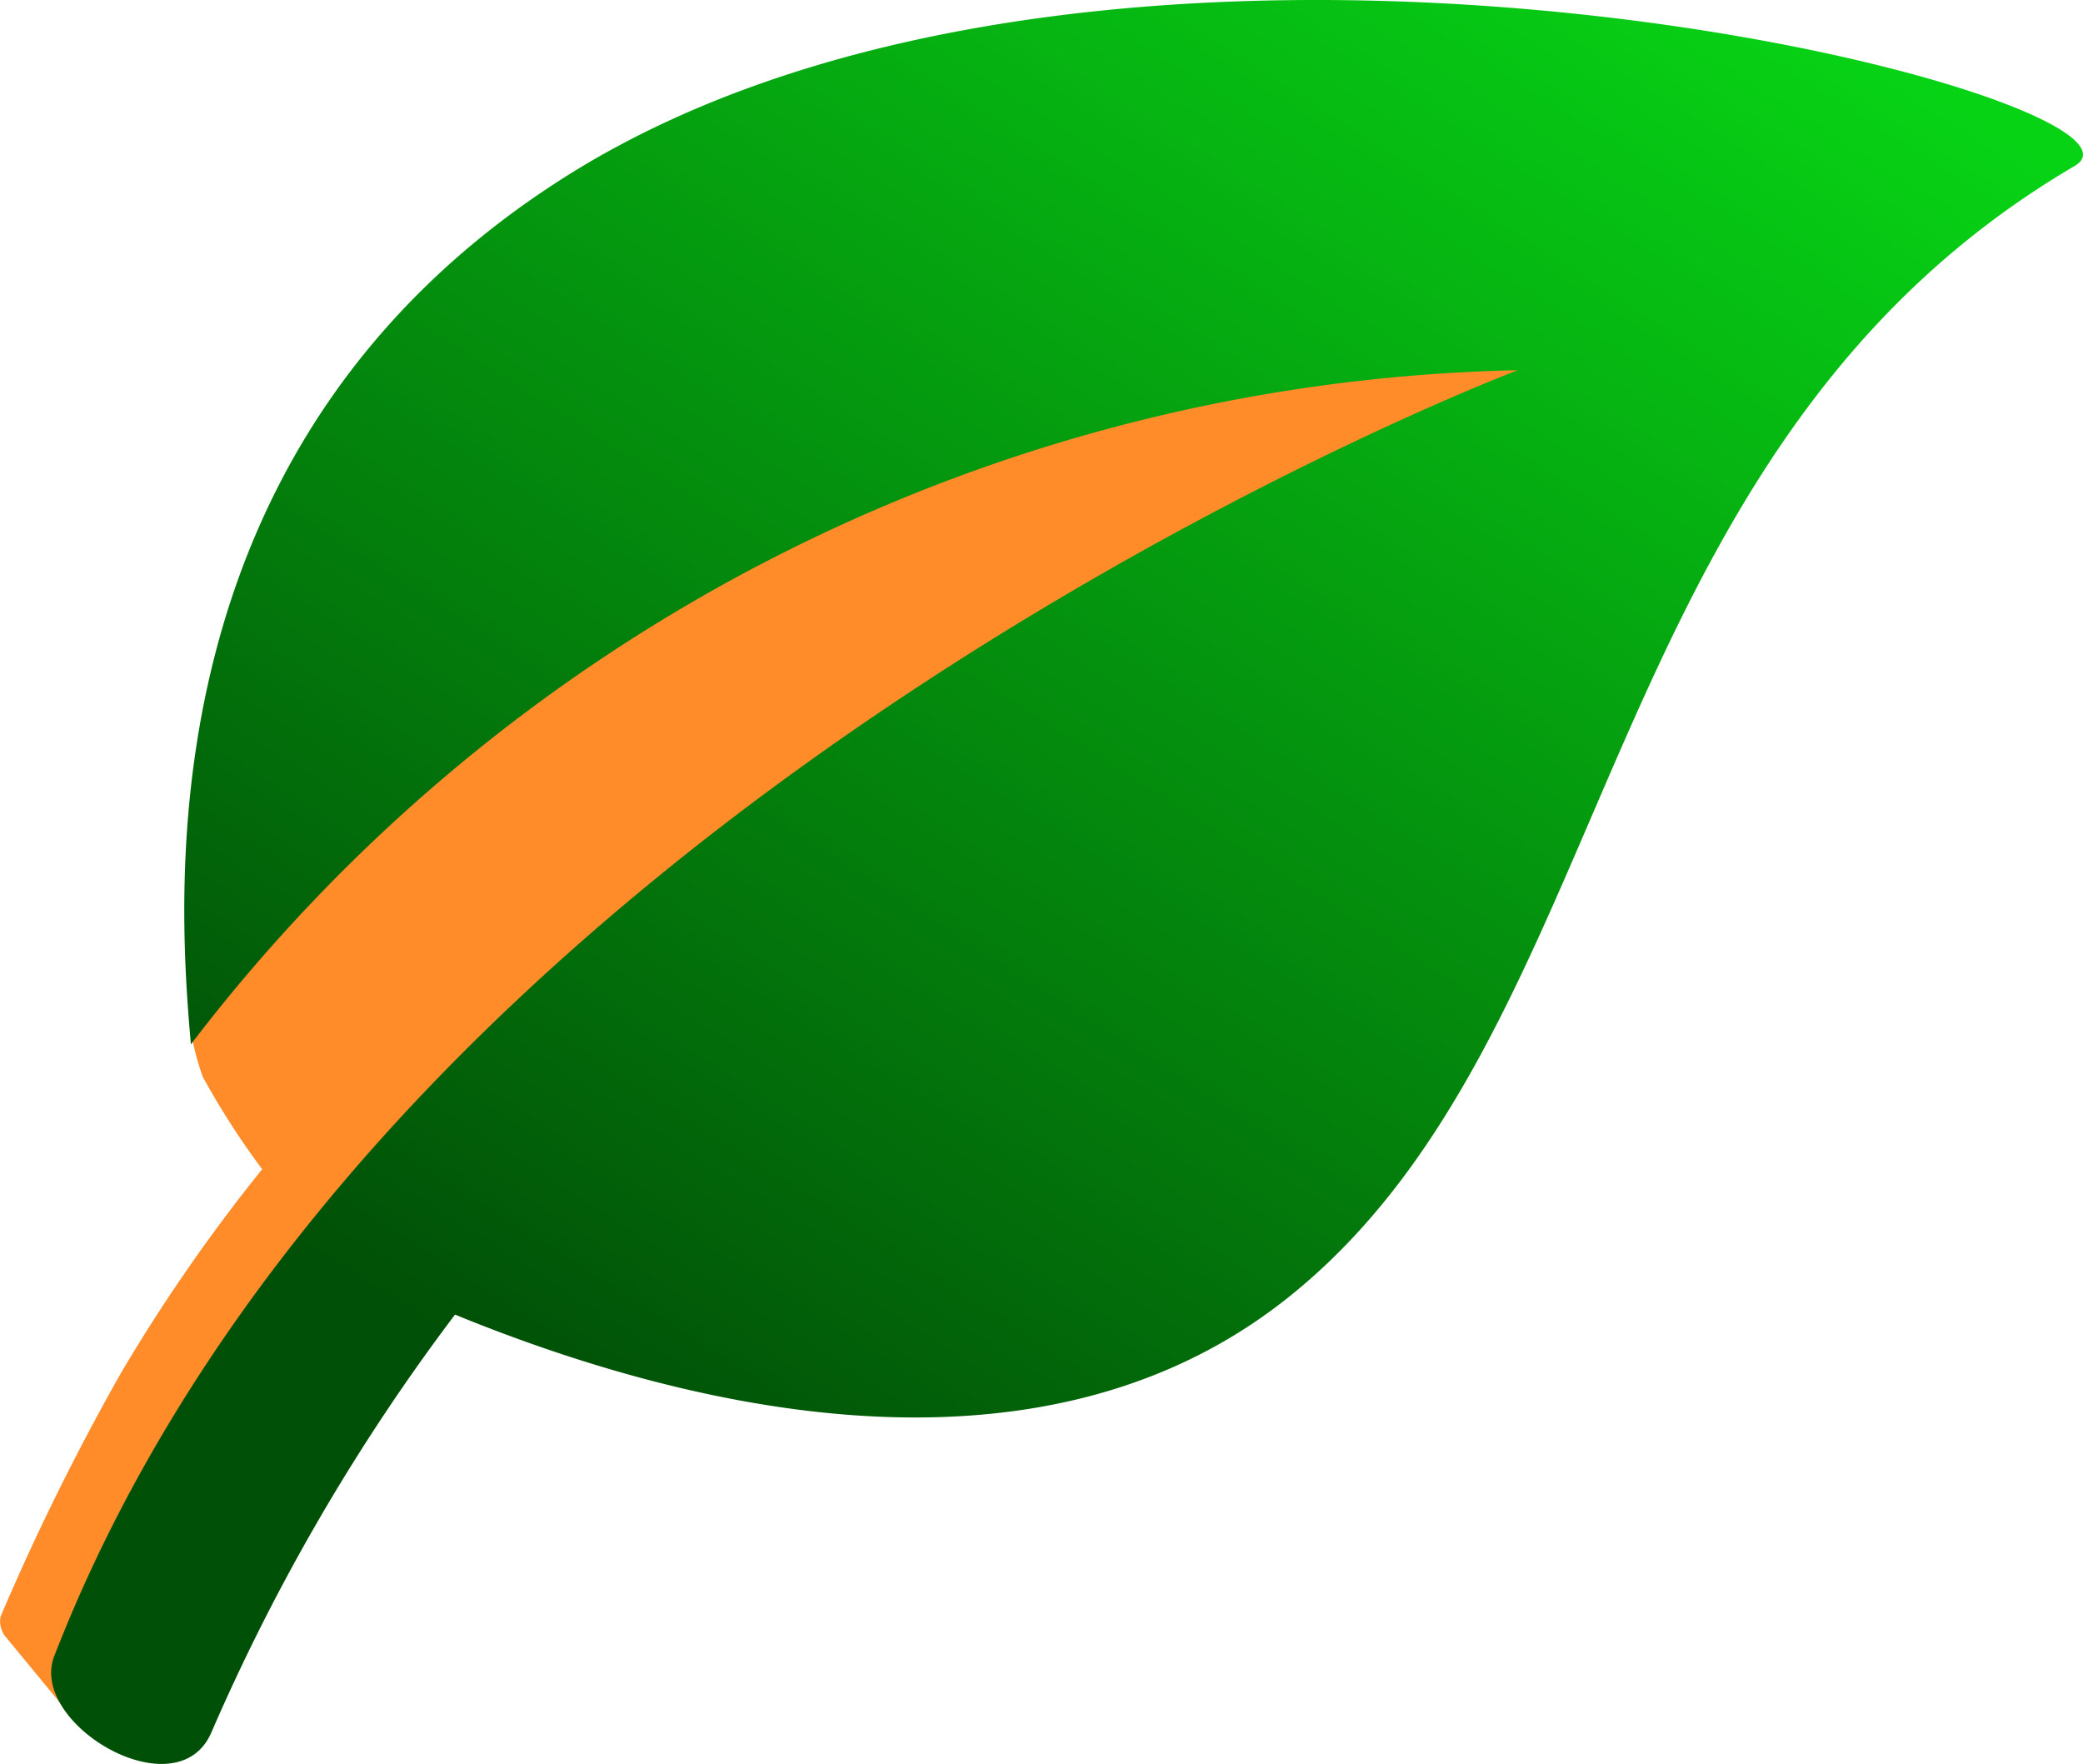
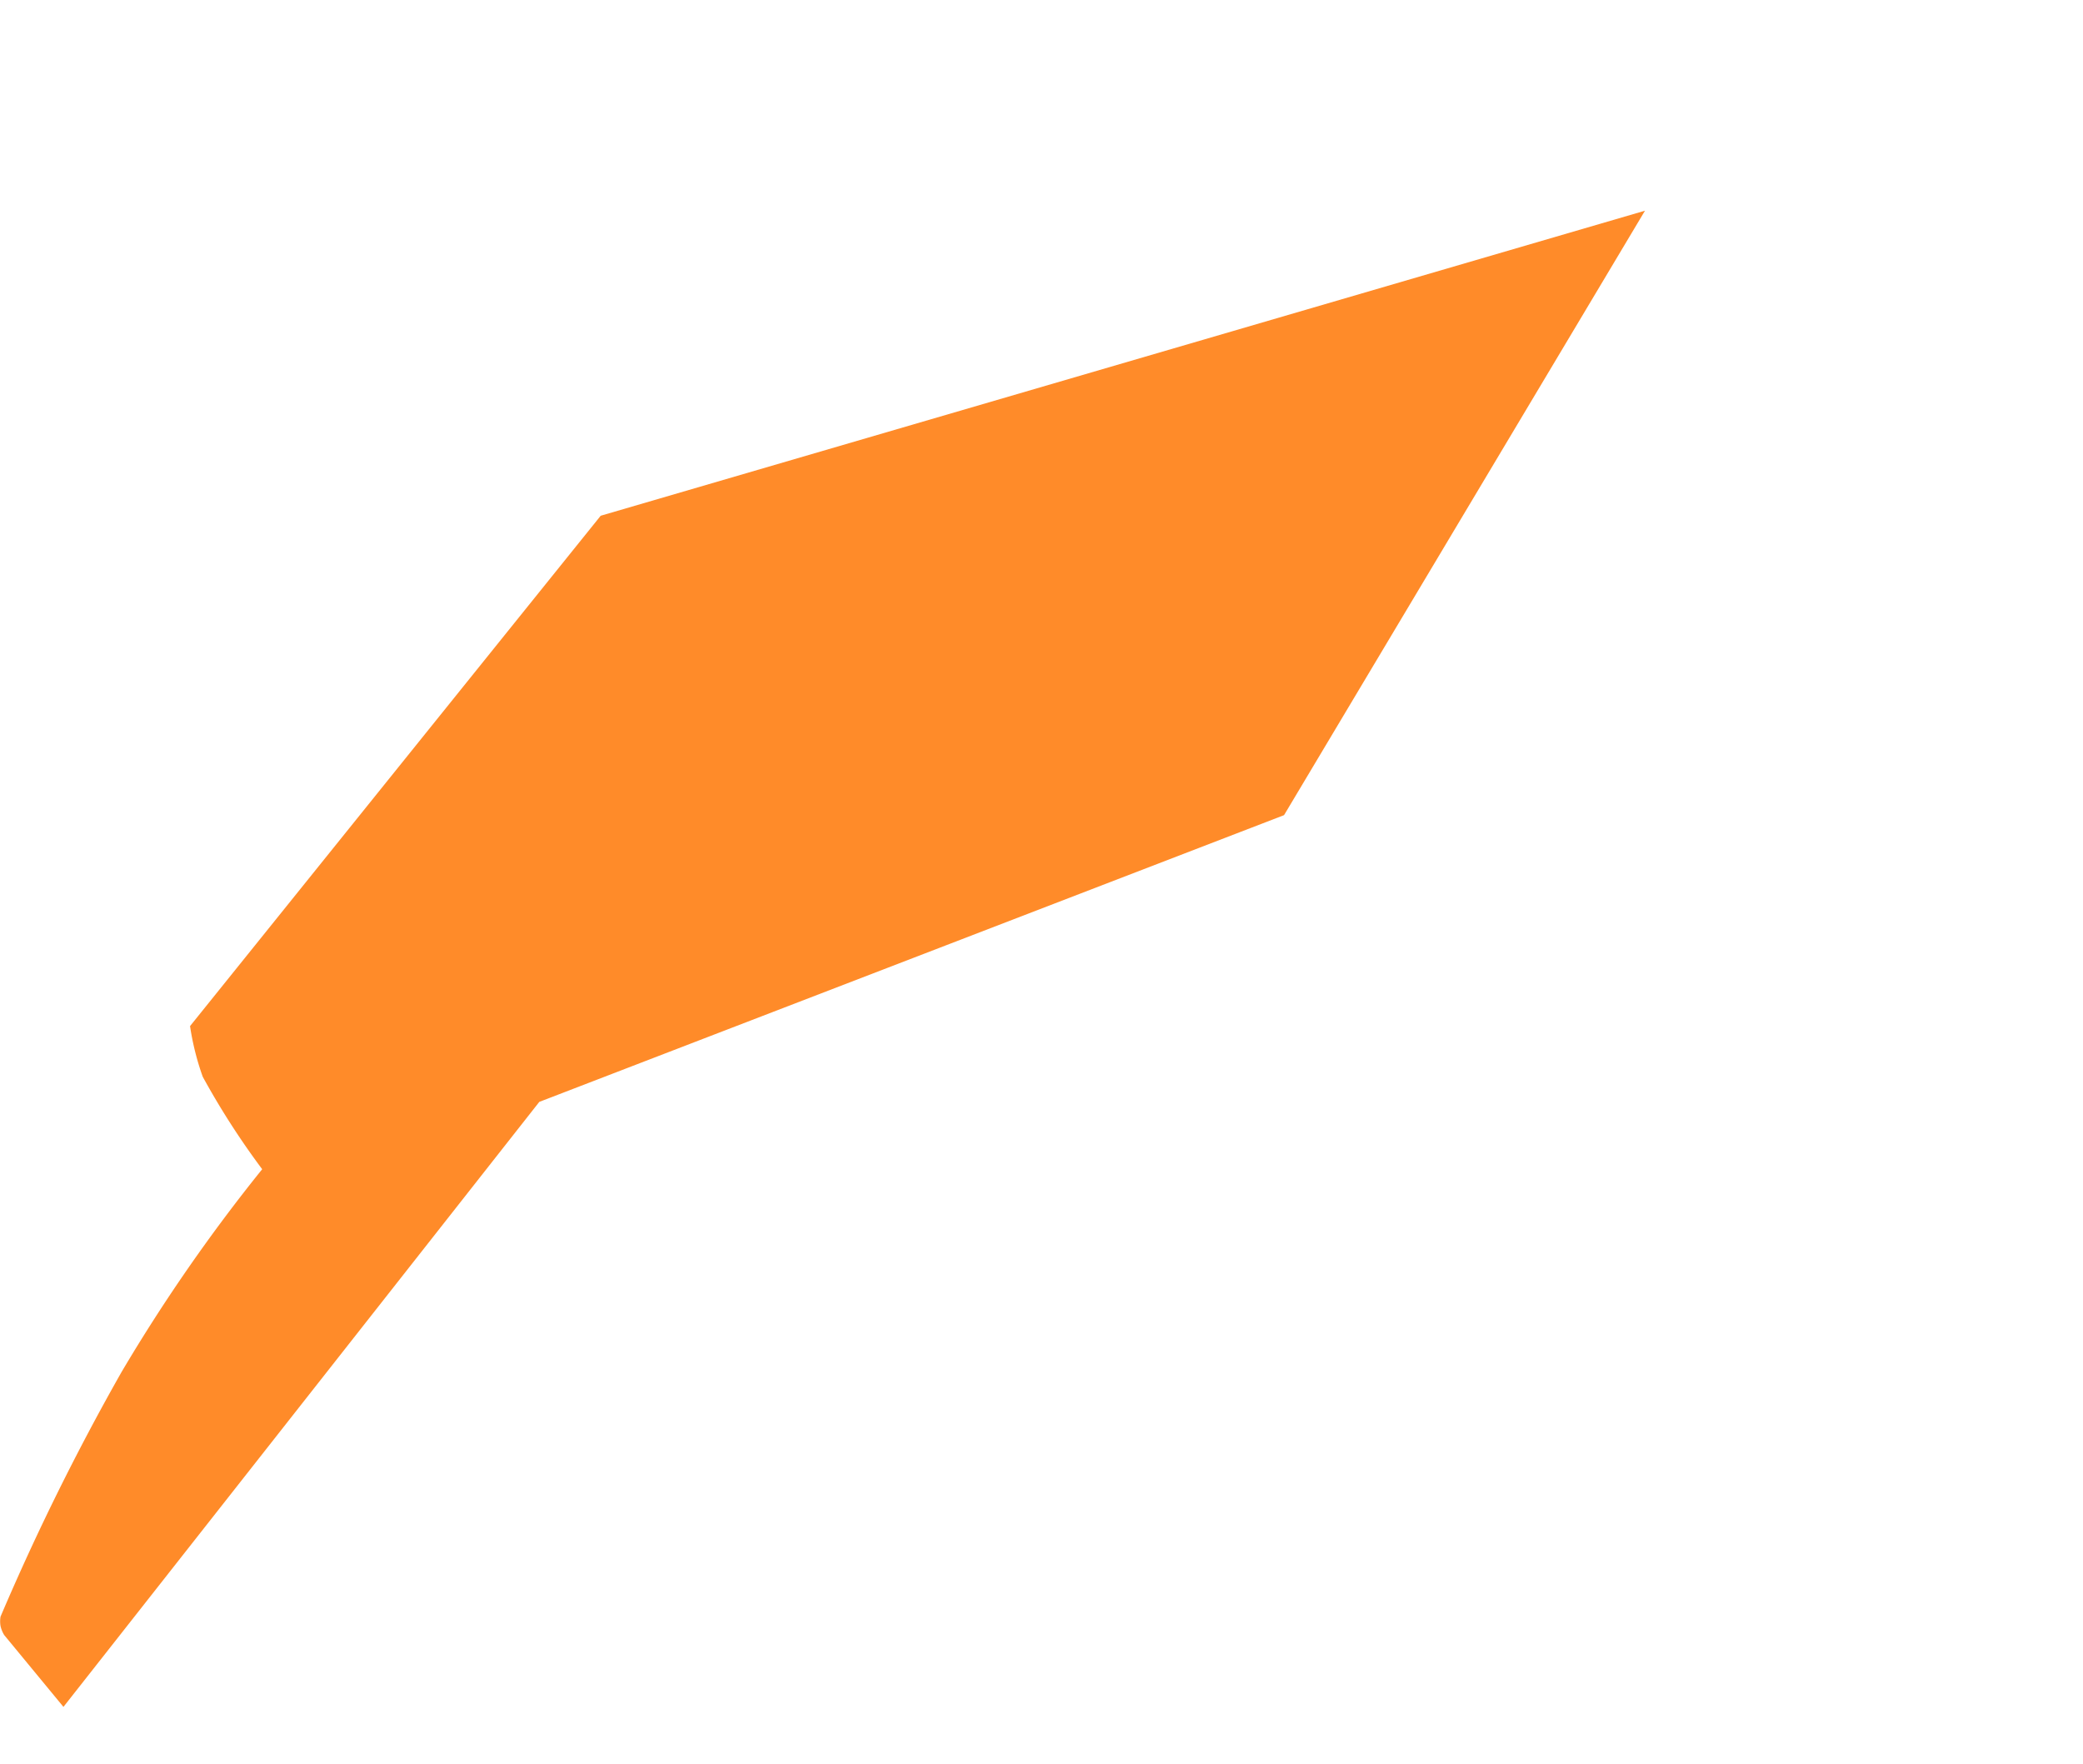
<svg xmlns="http://www.w3.org/2000/svg" width="57.553" height="48.734" viewBox="0 0 57.553 48.734">
  <defs>
    <linearGradient id="linear-gradient" x1="0.805" y1="0.09" x2="0.297" y2="0.828" gradientUnits="objectBoundingBox">
      <stop offset="0" stop-color="#07d315" />
      <stop offset="1" stop-color="#015007" />
    </linearGradient>
  </defs>
  <g id="Group_2281" data-name="Group 2281" transform="translate(-305.302 -124)">
    <path id="Path_4072" data-name="Path 4072" d="M6277.055-3491.685l-1.638-1.986a.822.822,0,0,1-.1-.246.776.776,0,0,1,0-.262,66.708,66.708,0,0,1,3.348-6.766,47.429,47.429,0,0,1,3.881-5.595,21.623,21.623,0,0,1-1.642-2.554,7.364,7.364,0,0,1-.351-1.4l11.346-14.1,28.854-8.428-9.973,16.7-9.321,3.589-11.256,4.333Z" transform="translate(-5970 3662.843)" fill="#ff8b29" />
-     <path id="leaf_2_" data-name="leaf (2)" d="M56.807,6.686C43.371,14.57,44.333,30.764,34.92,38.071c-7.085,5.5-17.082,2.714-22.862.349A56.175,56.175,0,0,0,5.33,49.955C4.39,52.167.26,49.73.984,47.858c9.186-23.7,40.437-35.53,40.437-35.53A47.356,47.356,0,0,0,4.761,30.953c-.395-4.4-1.176-16.6,10.236-23.9C30.469-2.851,59.944,4.848,56.807,6.686Z" transform="translate(305.816 121.9)" fill="url(#linear-gradient)" />
  </g>
</svg>